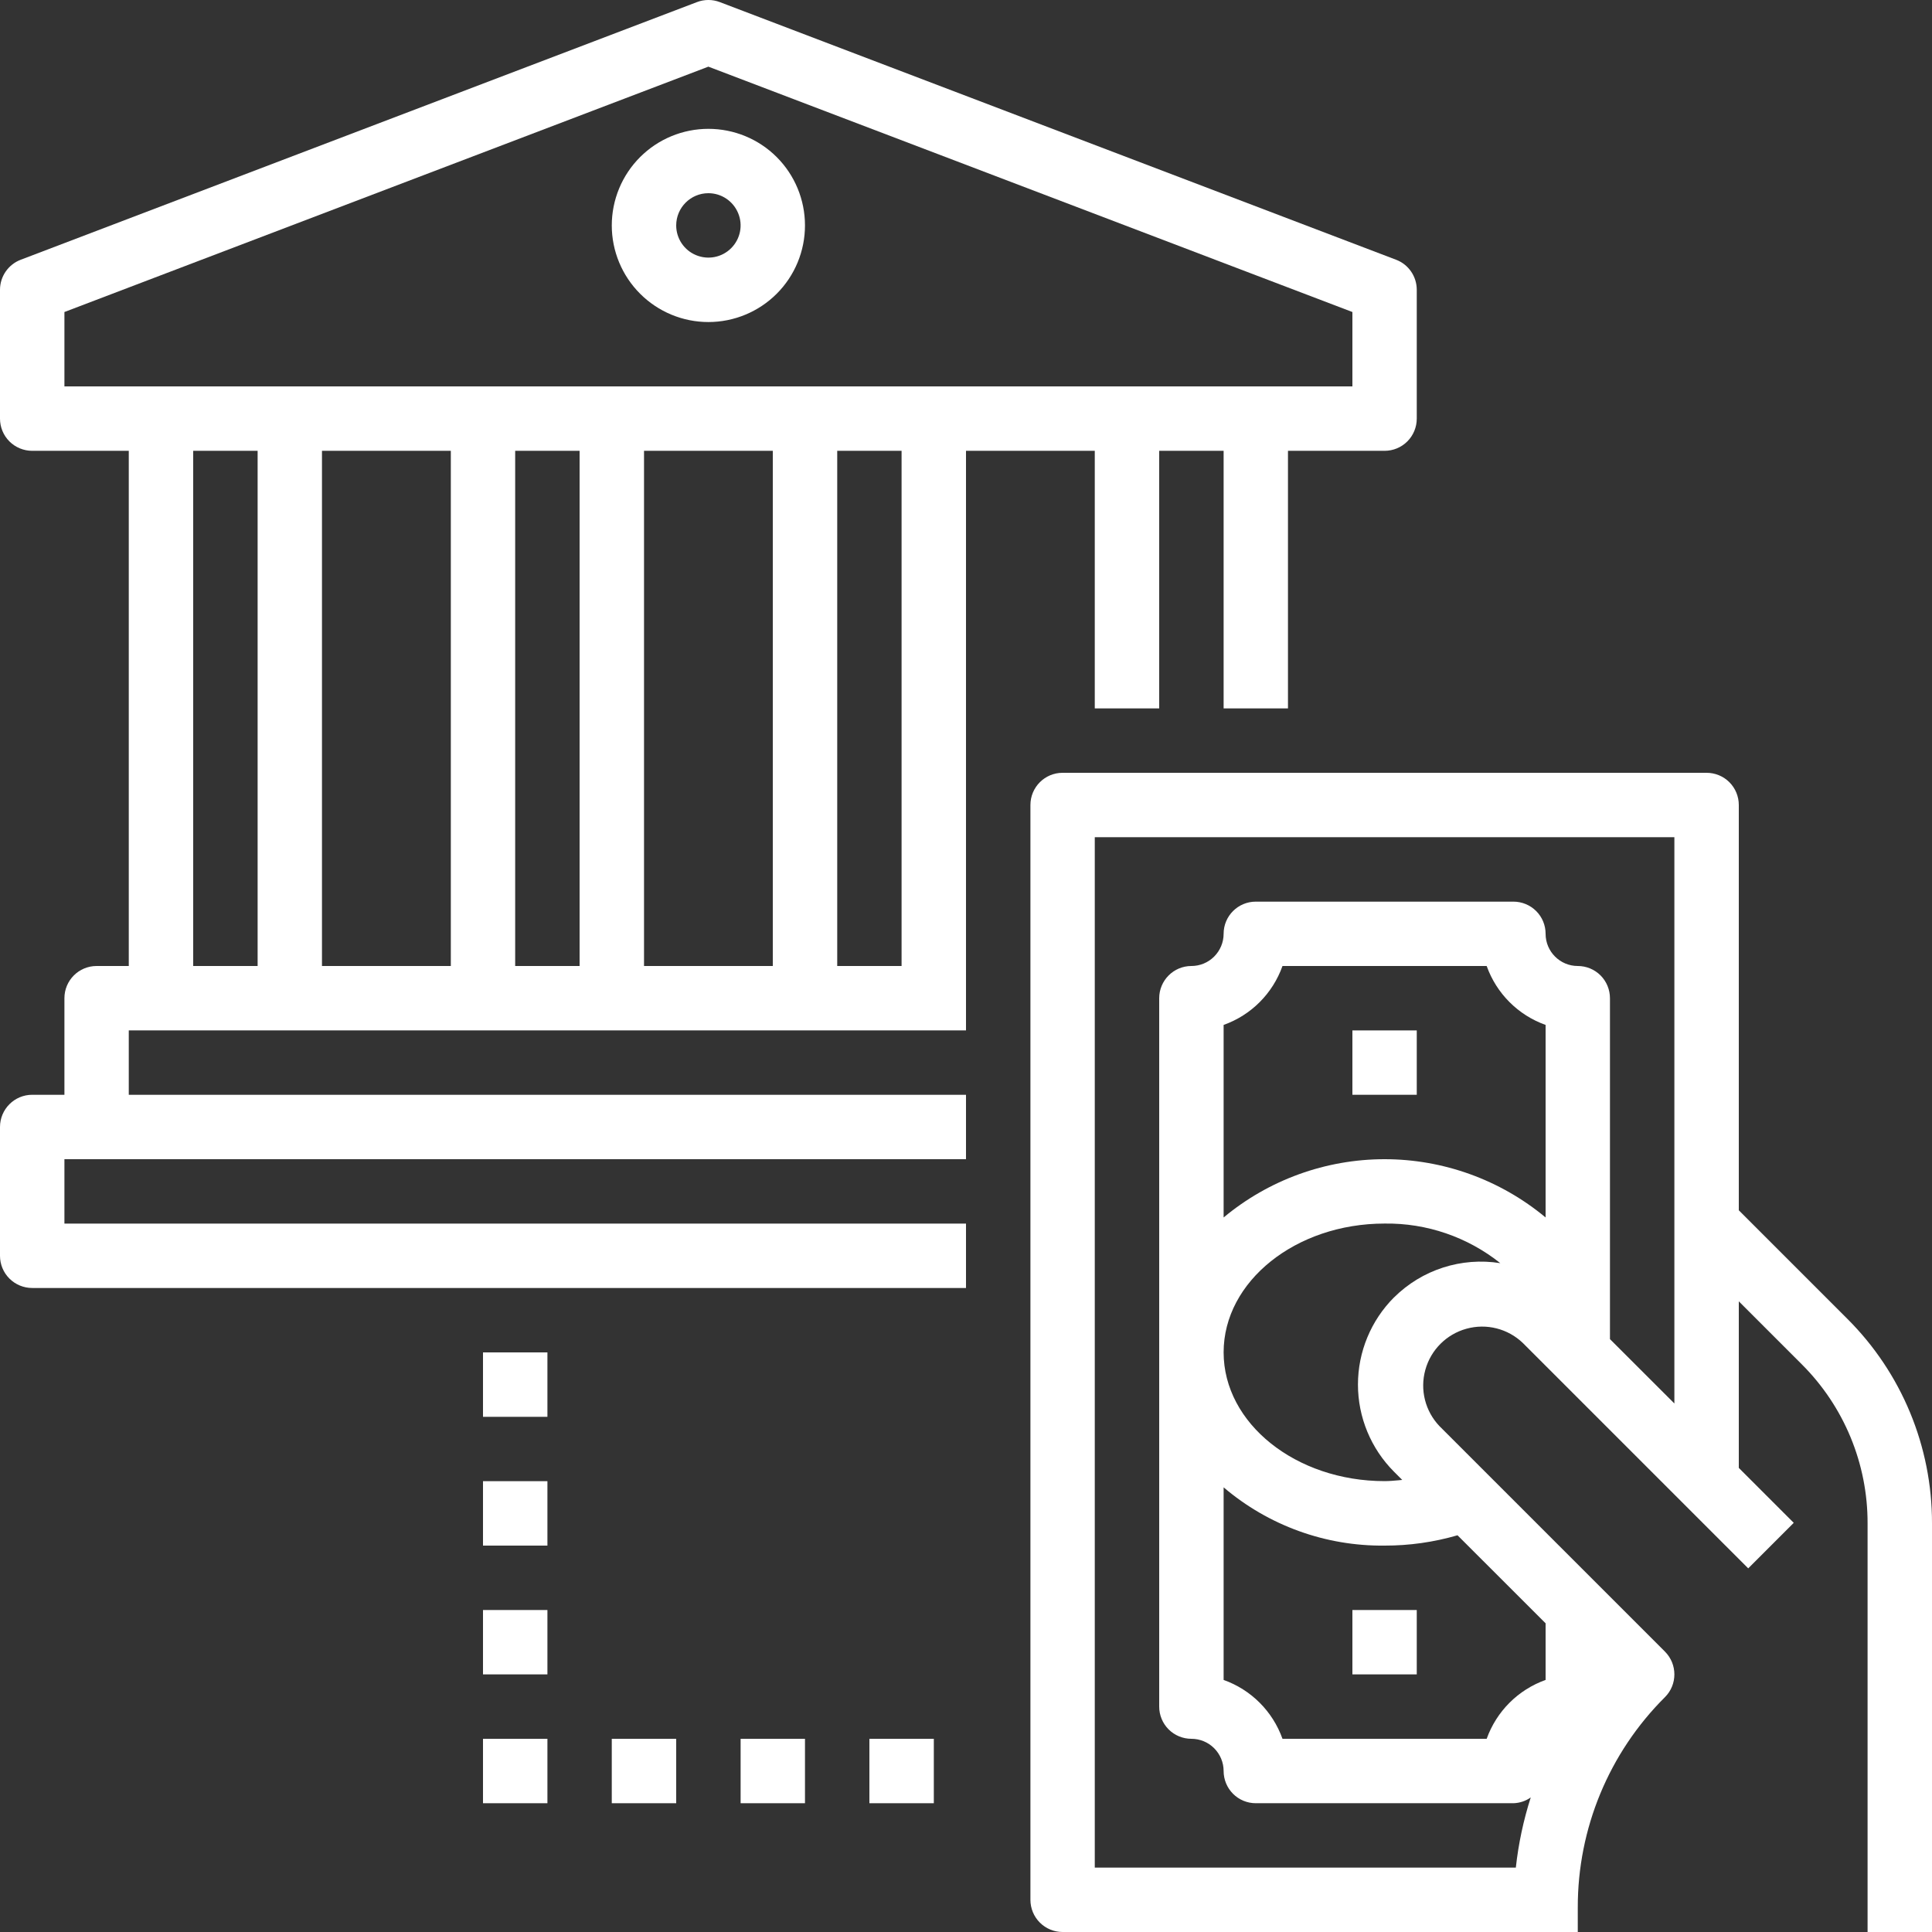
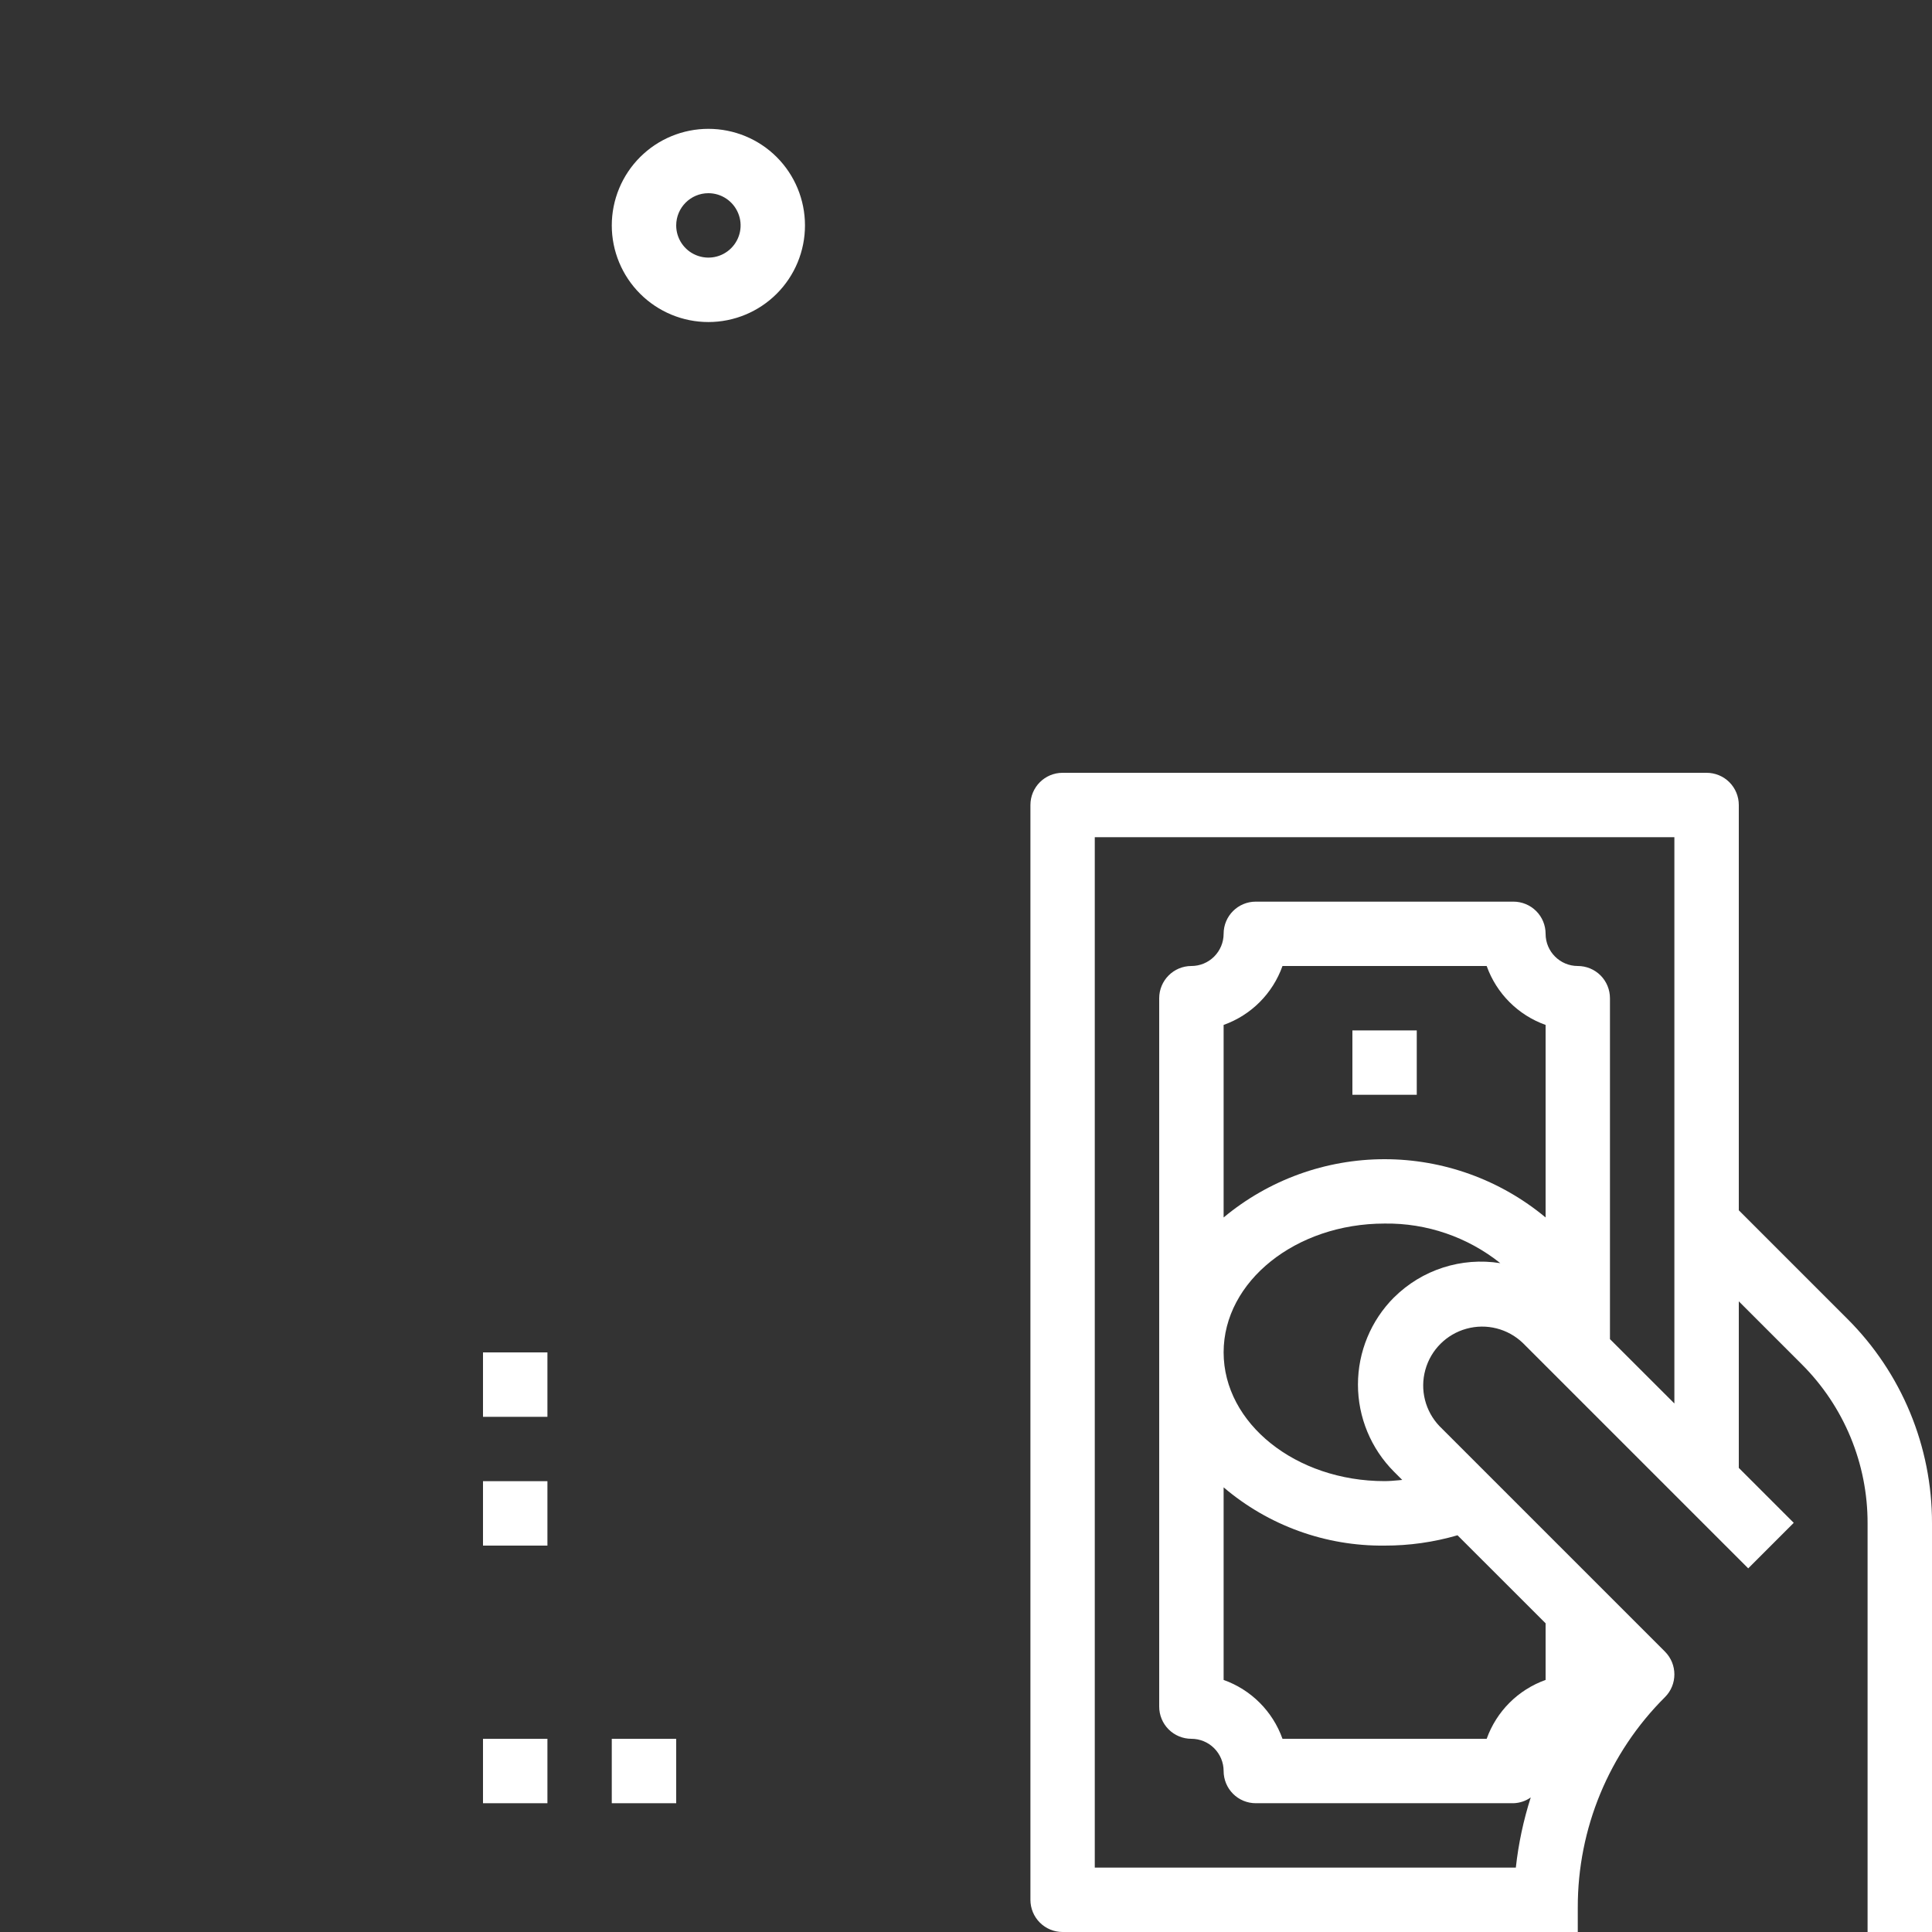
<svg xmlns="http://www.w3.org/2000/svg" width="32" height="32" viewBox="0 0 32 32" fill="none">
  <rect x="0" y="0" width="32" height="32" fill="#333333" stroke="none" />
-   <path fill-rule="evenodd" clip-rule="evenodd" d="M18.133 7.467V11.733H19.2V7.467H20.267V11.733H21.333V7.467H22.933C23.075 7.467 23.21 7.411 23.31 7.311C23.41 7.211 23.466 7.075 23.466 6.934V4.8C23.466 4.579 23.33 4.38 23.123 4.302L11.923 0.035C11.801 -0.012 11.666 -0.012 11.543 0.035L0.344 4.302C0.137 4.38 0 4.579 0 4.8V6.934C0 7.075 0.056 7.211 0.156 7.311C0.256 7.411 0.392 7.467 0.533 7.467H2.133V16H1.6C1.305 16 1.067 16.239 1.067 16.533V18.133H0.533C0.239 18.133 0 18.372 0 18.667V20.8C0 20.942 0.056 21.077 0.156 21.177C0.256 21.277 0.392 21.333 0.533 21.333H16V20.267H1.067V19.2H16V18.133H2.133V17.067H16V7.467H18.133ZM1.067 5.168L11.733 1.104L22.4 5.168V6.4H1.067V5.168ZM12.8 16V7.467H10.667V16H12.8ZM7.467 7.467V16H5.333V7.467H7.467ZM3.2 7.467V16H4.267V7.467H3.2ZM8.533 16V7.467H9.6V16H8.533ZM13.867 16H14.933V7.467H13.867V16Z" fill="white" />
  <path fill-rule="evenodd" clip-rule="evenodd" d="M12.865 4.865C12.565 5.165 12.158 5.334 11.733 5.334C11.309 5.334 10.902 5.165 10.602 4.865C10.302 4.565 10.133 4.158 10.133 3.734C10.133 3.309 10.302 2.902 10.602 2.602C10.902 2.302 11.309 2.134 11.733 2.134C12.158 2.134 12.565 2.302 12.865 2.602C13.165 2.902 13.333 3.309 13.333 3.734C13.333 4.158 13.165 4.565 12.865 4.865ZM12.226 3.53C12.143 3.33 11.949 3.2 11.733 3.2C11.439 3.2 11.2 3.439 11.2 3.734C11.2 3.949 11.33 4.144 11.529 4.226C11.729 4.309 11.958 4.263 12.11 4.111C12.263 3.958 12.309 3.729 12.226 3.53Z" fill="white" />
  <path fill-rule="evenodd" clip-rule="evenodd" d="M28.8 20.046V13.334C28.8 13.192 28.744 13.056 28.644 12.956C28.544 12.856 28.408 12.8 28.266 12.8H17.6C17.305 12.8 17.067 13.039 17.067 13.334V31.467C17.067 31.608 17.123 31.744 17.223 31.844C17.323 31.944 17.458 32 17.6 32H26.133V31.596C26.13 30.288 26.649 29.033 27.577 28.11C27.785 27.902 27.785 27.565 27.577 27.356L23.844 23.623C23.606 23.375 23.516 23.02 23.608 22.689C23.699 22.358 23.958 22.099 24.289 22.008C24.62 21.916 24.975 22.006 25.223 22.244L28.956 25.977L29.71 25.223L28.8 24.313V21.554L29.84 22.594C30.542 23.293 30.936 24.243 30.933 25.234V32H32V25.234C32.003 23.96 31.497 22.738 30.594 21.84L28.8 20.046ZM25.6 20.165C24.851 19.542 23.907 19.2 22.933 19.2C21.959 19.2 21.015 19.542 20.267 20.165V16.976C20.722 16.814 21.08 16.456 21.242 16H24.624C24.787 16.456 25.145 16.814 25.6 16.976V20.165ZM22.933 25.6C21.957 25.611 21.01 25.268 20.267 24.635V27.825C20.722 27.987 21.08 28.345 21.242 28.8H24.624C24.787 28.345 25.145 27.987 25.6 27.825V26.887L24.141 25.429C23.749 25.543 23.342 25.601 22.933 25.6ZM23.089 21.489C22.707 21.872 22.492 22.391 22.492 22.933C22.492 23.474 22.707 23.993 23.089 24.376L23.225 24.512L23.165 24.518C23.088 24.525 23.011 24.532 22.933 24.532C21.463 24.532 20.267 23.576 20.267 22.399C20.267 21.223 21.463 20.266 22.933 20.266V20.266C23.629 20.256 24.306 20.488 24.85 20.922C24.206 20.819 23.551 21.03 23.089 21.49L23.089 21.489ZM26.666 16.534V22.18L27.733 23.246V13.867H18.133V30.933H25.107C25.15 30.539 25.233 30.149 25.354 29.771C25.27 29.831 25.17 29.864 25.067 29.867H20.8C20.658 29.867 20.523 29.811 20.423 29.711C20.323 29.611 20.267 29.475 20.267 29.333C20.267 29.192 20.21 29.056 20.11 28.956C20.01 28.856 19.875 28.8 19.733 28.8C19.592 28.8 19.456 28.744 19.356 28.644C19.256 28.544 19.2 28.408 19.2 28.267V16.534C19.2 16.239 19.439 16 19.733 16C19.875 16 20.01 15.944 20.11 15.844C20.21 15.744 20.267 15.608 20.267 15.467C20.267 15.172 20.505 14.934 20.8 14.934H25.067C25.208 14.934 25.344 14.99 25.444 15.09C25.544 15.19 25.6 15.325 25.6 15.467C25.6 15.761 25.839 16 26.133 16C26.275 16 26.41 16.056 26.51 16.156C26.61 16.256 26.666 16.392 26.666 16.534Z" fill="white" />
  <path d="M22.4 17.067H23.466V18.133H22.4V17.067Z" fill="white" />
-   <path d="M22.4 26.667H23.466V27.733H22.4V26.667Z" fill="white" />
  <path d="M8 24.533H9.067V25.6H8V24.533Z" fill="white" />
  <path d="M8 22.4H9.067V23.467H8V22.4Z" fill="white" />
-   <path d="M8 26.667H9.067V27.733H8V26.667Z" fill="white" />
  <path d="M8 28.8H9.067V29.867H8V28.8Z" fill="white" />
  <path d="M10.133 28.8H11.2V29.867H10.133V28.8Z" fill="white" />
-   <path d="M12.267 28.8H13.333V29.867H12.267V28.8Z" fill="white" />
-   <path d="M14.4 28.8H15.467V29.867H14.4V28.8Z" fill="white" />
</svg>